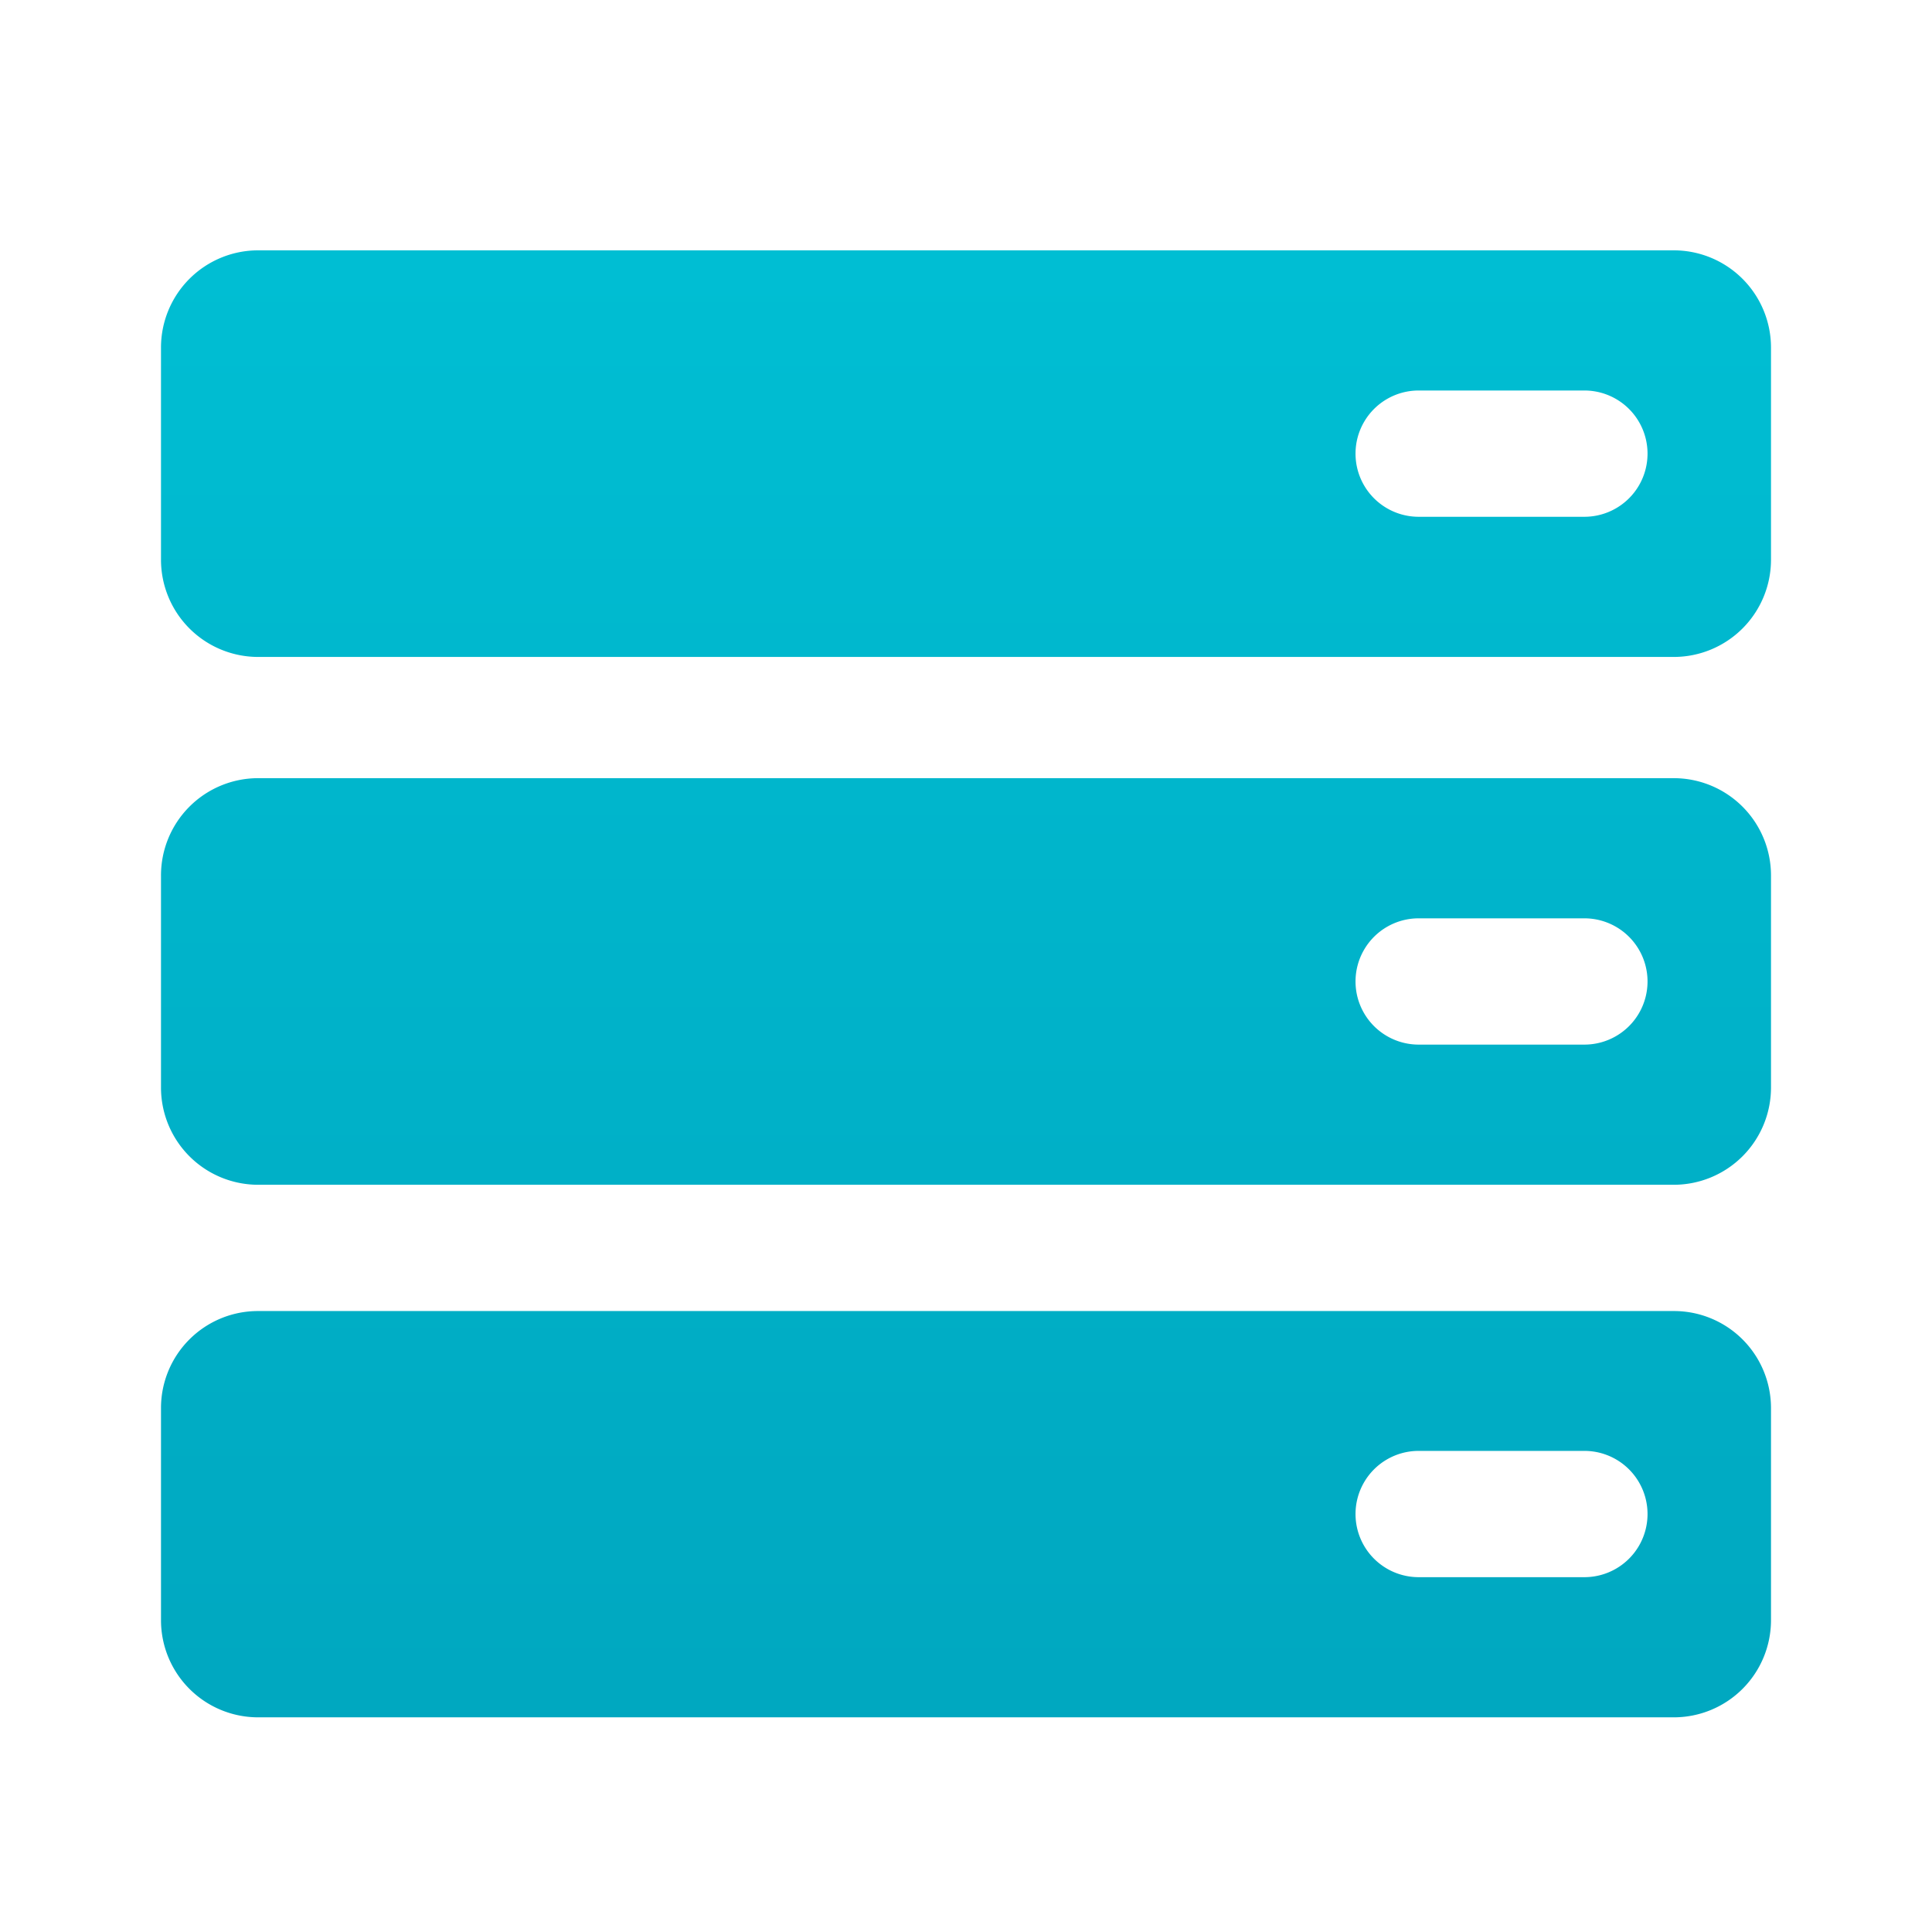
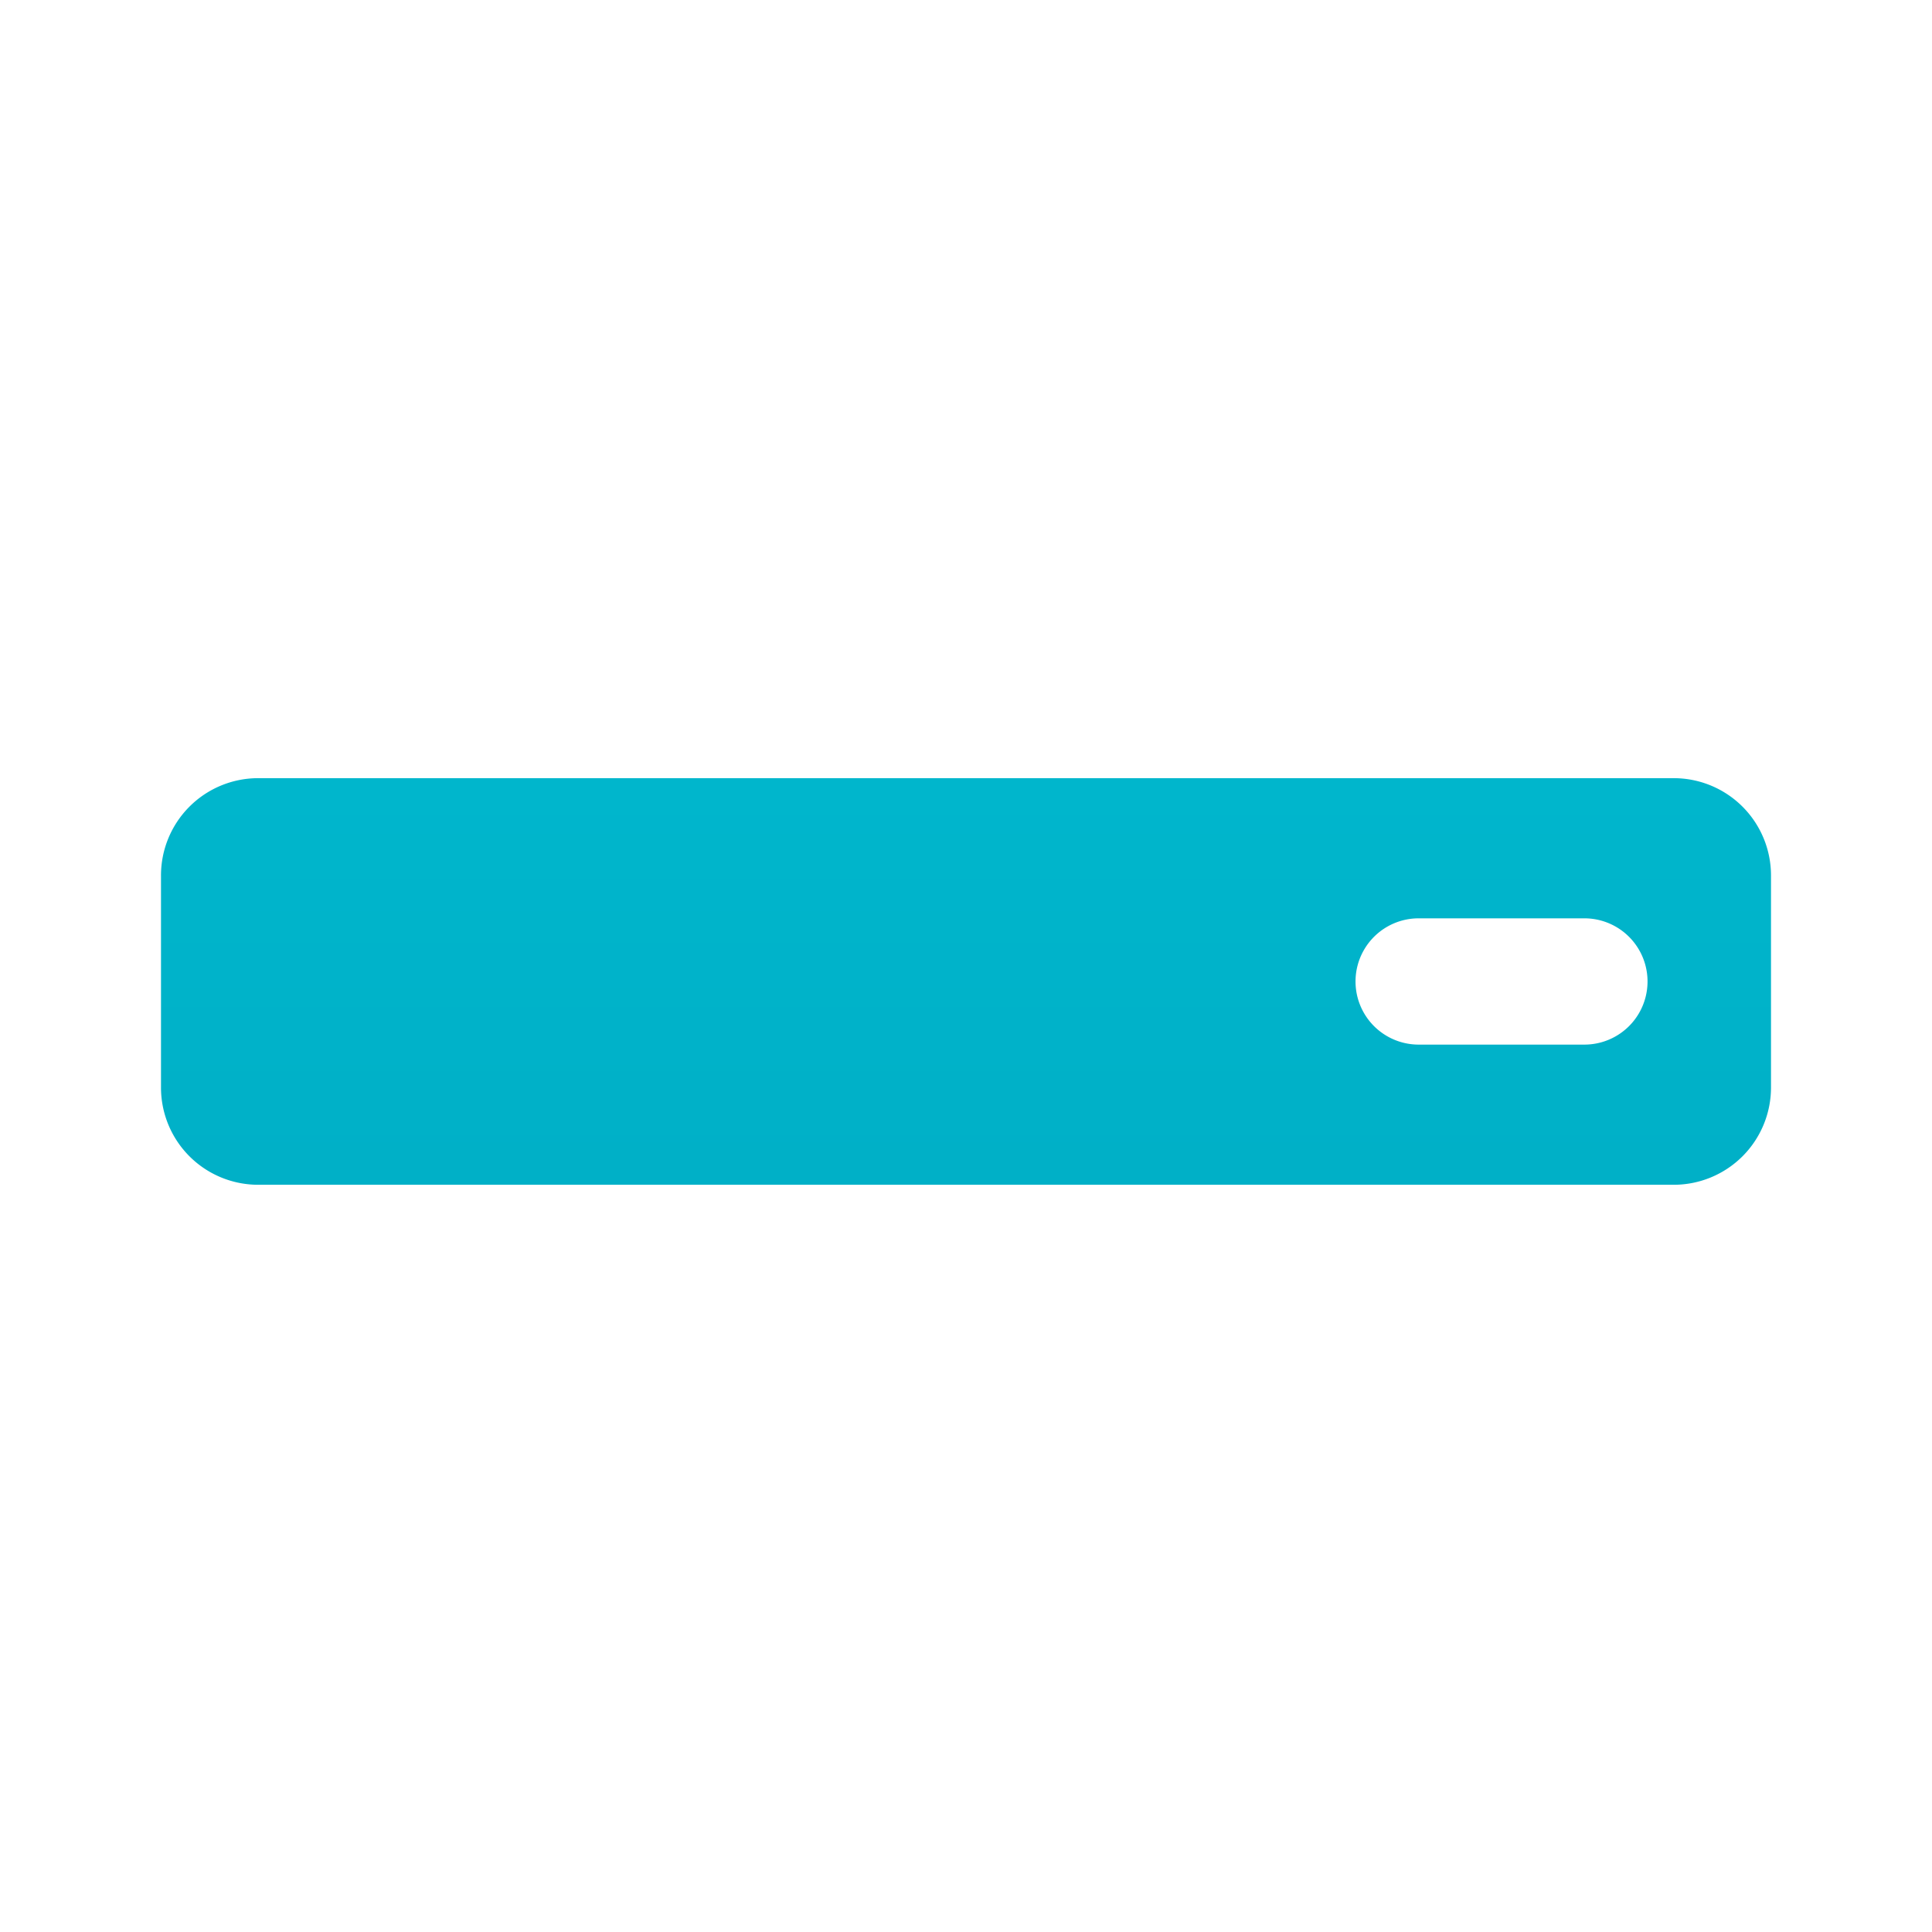
<svg xmlns="http://www.w3.org/2000/svg" xmlns:xlink="http://www.w3.org/1999/xlink" id="Grafik" viewBox="0 0 61.2 61.2">
  <defs>
    <linearGradient id="Unbenannter_Verlauf_3" x1="30.599" y1="-1.582" x2="30.599" y2="59.306" gradientUnits="userSpaceOnUse">
      <stop offset="0" stop-color="#00c3d7" />
      <stop offset="1" stop-color="#00a5be" />
    </linearGradient>
    <linearGradient id="Unbenannter_Verlauf_3-2" x1="30.599" y1="-1.582" x2="30.599" y2="59.306" xlink:href="#Unbenannter_Verlauf_3" />
    <linearGradient id="Unbenannter_Verlauf_3-3" x1="30.599" y1="-1.582" x2="30.599" y2="59.306" xlink:href="#Unbenannter_Verlauf_3" />
  </defs>
-   <path d="M53.019,7.93H8.169A3.079,3.079,0,0,0,5.1,11.01v6.72a3.079,3.079,0,0,0,3.07,3.08h44.85a3.081,3.081,0,0,0,3.08-3.08V11.01A3.081,3.081,0,0,0,53.019,7.93Zm-2.83,8.44h-5.25a2,2,0,1,1,0-4h5.25a2,2,0,0,1,0,4Z" style="fill:url(#Unbenannter_Verlauf_3)" />
  <path d="M53.019,24.65H8.169A3.079,3.079,0,0,0,5.1,27.73v6.72a3.079,3.079,0,0,0,3.07,3.08h44.85a3.081,3.081,0,0,0,3.08-3.08V27.73A3.081,3.081,0,0,0,53.019,24.65Zm-2.83,8.44h-5.25a2,2,0,1,1,0-4h5.25a2,2,0,0,1,0,4Z" style="fill:url(#Unbenannter_Verlauf_3-2)" />
-   <path d="M53.019,41.53H8.169A3.071,3.071,0,0,0,5.1,44.6v6.73a3.077,3.077,0,0,0,3.07,3.07h44.85a3.079,3.079,0,0,0,3.08-3.07V44.6A3.073,3.073,0,0,0,53.019,41.53Zm-2.83,8.43h-5.25a2,2,0,0,1,0-4h5.25a2,2,0,0,1,0,4Z" style="fill:url(#Unbenannter_Verlauf_3-3)" />
</svg>